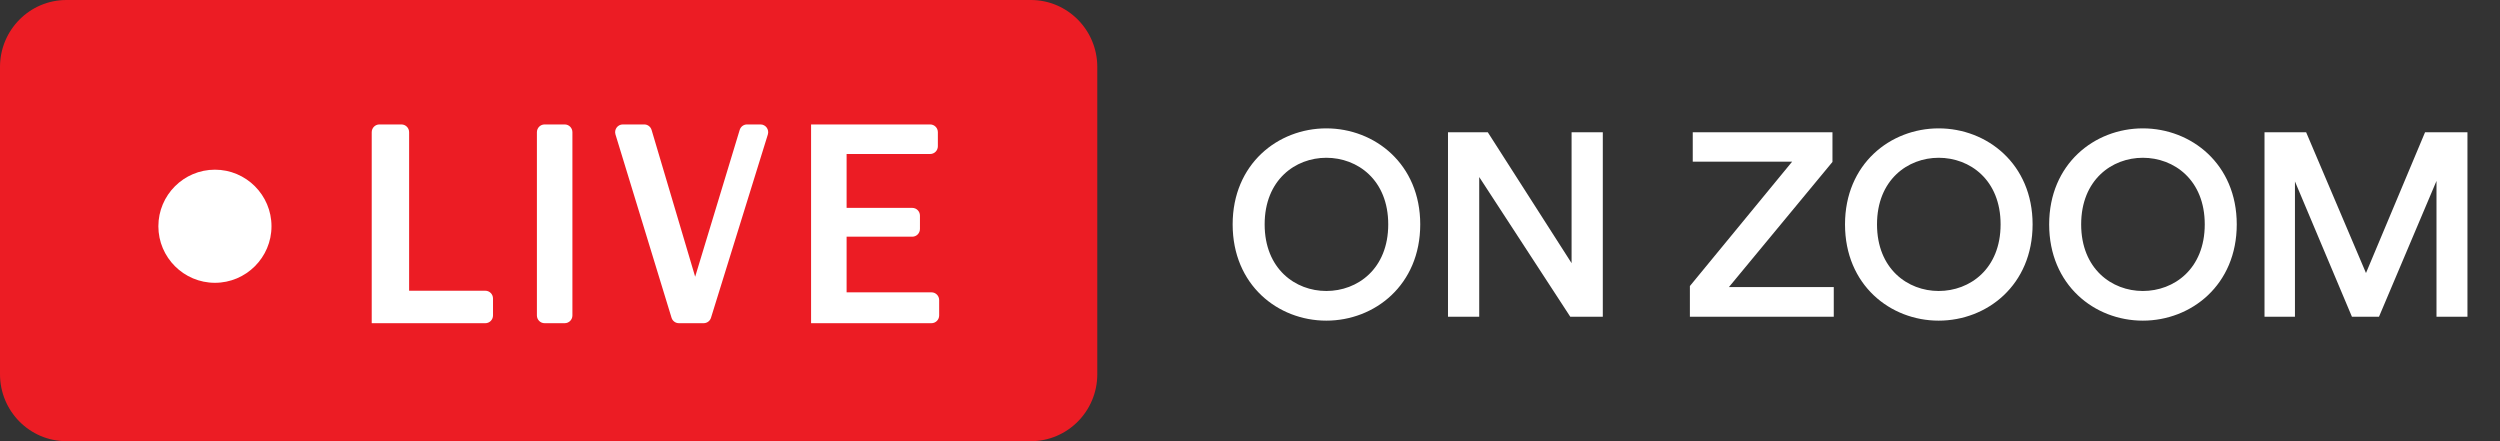
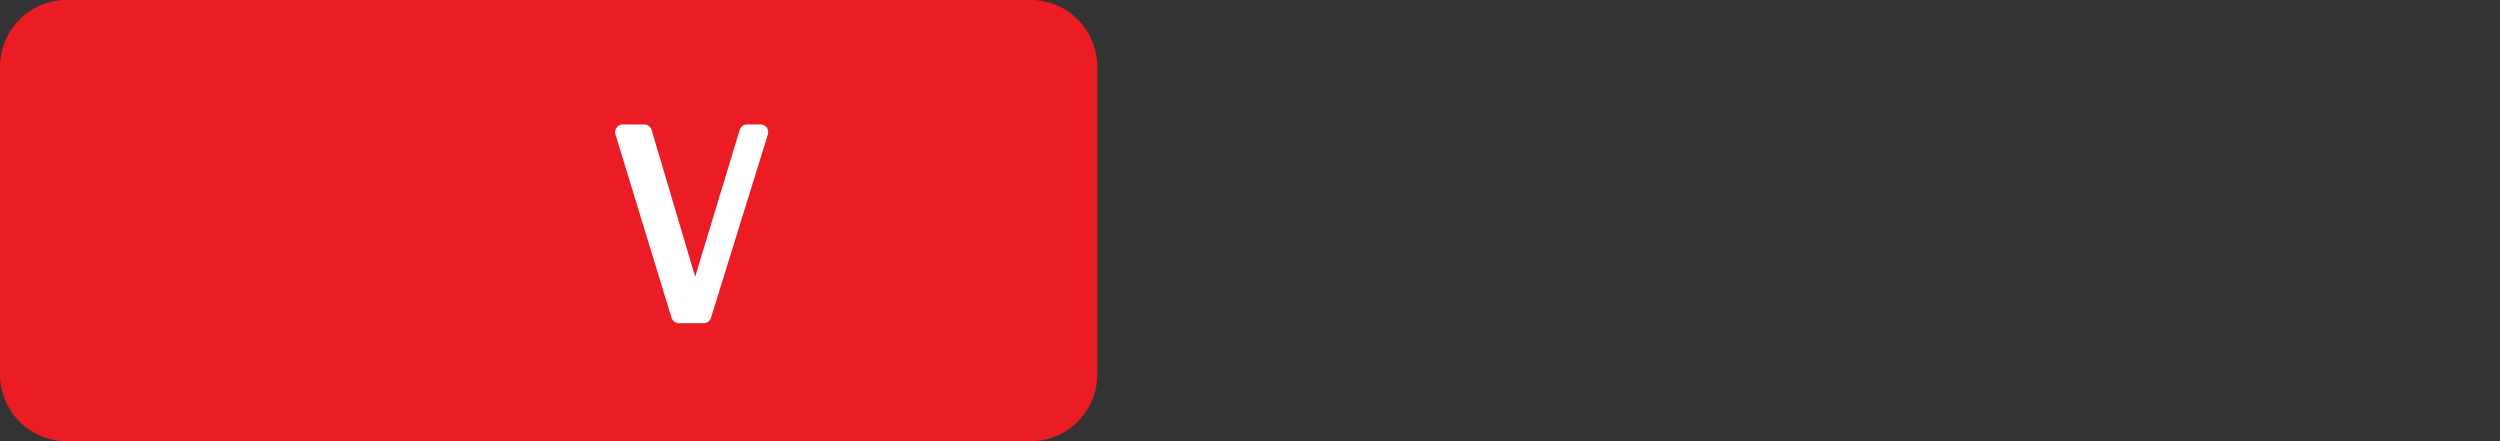
<svg xmlns="http://www.w3.org/2000/svg" width="221" height="39" viewBox="0 0 221 39" fill="none">
  <rect x="0" y="0" width="221" height="39" fill="#333333" stroke="none" />
-   <path d="M111.795 19.835C111.795 23.768 114.509 25.723 117.246 25.723C120.006 25.723 122.72 23.768 122.72 19.835C122.72 15.902 120.006 13.947 117.246 13.947C114.509 13.947 111.795 15.902 111.795 19.835ZM108.966 19.835C108.966 14.499 112.968 11.348 117.246 11.348C121.524 11.348 125.549 14.499 125.549 19.835C125.549 25.194 121.524 28.345 117.246 28.345C112.968 28.345 108.966 25.194 108.966 19.835ZM141.688 28H138.813L130.763 15.649V28H128.003V11.693H131.522L138.928 23.262V11.693H141.688V28ZM162.105 28H149.386V25.286L158.425 14.292H149.639V11.693H161.99V14.315L152.836 25.378H162.105V28ZM165.928 19.835C165.928 23.768 168.642 25.723 171.379 25.723C174.139 25.723 176.853 23.768 176.853 19.835C176.853 15.902 174.139 13.947 171.379 13.947C168.642 13.947 165.928 15.902 165.928 19.835ZM163.099 19.835C163.099 14.499 167.101 11.348 171.379 11.348C175.657 11.348 179.682 14.499 179.682 19.835C179.682 25.194 175.657 28.345 171.379 28.345C167.101 28.345 163.099 25.194 163.099 19.835ZM183.975 19.835C183.975 23.768 186.689 25.723 189.426 25.723C192.186 25.723 194.9 23.768 194.9 19.835C194.9 15.902 192.186 13.947 189.426 13.947C186.689 13.947 183.975 15.902 183.975 19.835ZM181.146 19.835C181.146 14.499 185.148 11.348 189.426 11.348C193.704 11.348 197.729 14.499 197.729 19.835C197.729 25.194 193.704 28.345 189.426 28.345C185.148 28.345 181.146 25.194 181.146 19.835ZM218.123 28H215.386V15.994L210.303 28H207.911L202.874 16.04V28H200.183V11.693H203.863L209.153 24.136L214.374 11.693H218.123V28Z" fill="white" />
  <path d="M5.872 0H91.128C94.368 0 97 2.651 97 5.916V33.084C97 36.349 94.368 39 91.128 39H5.872C2.631 39 0 36.349 0 33.084V5.916C0 2.651 2.631 0 5.872 0Z" fill="#EC1C24" />
-   <path d="M42.903 28.571H32.86V11.686C32.86 11.307 33.164 11.001 33.539 11.001H35.486C35.861 11.001 36.166 11.308 36.166 11.686V25.701H42.903C43.278 25.701 43.582 26.008 43.582 26.386V27.886C43.582 28.265 43.278 28.571 42.903 28.571Z" fill="white" />
-   <path d="M49.922 28.57H48.141C47.766 28.57 47.462 28.264 47.462 27.886V11.686C47.462 11.307 47.766 11.001 48.141 11.001H49.922C50.298 11.001 50.601 11.308 50.601 11.686V27.886C50.601 28.265 50.297 28.57 49.922 28.57Z" fill="white" />
  <path d="M62.202 28.57H60.012C59.714 28.57 59.451 28.375 59.363 28.087L54.408 11.887C54.273 11.446 54.6 11 55.058 11H56.95C57.251 11 57.515 11.198 57.601 11.489L61.452 24.463L65.389 11.485C65.476 11.197 65.74 11 66.038 11H67.228C67.687 11 68.014 11.448 67.877 11.89L62.852 28.09C62.763 28.376 62.5 28.57 62.203 28.57H62.202Z" fill="white" />
-   <path d="M82.342 28.57H71.699V11.001H82.227C82.603 11.001 82.907 11.308 82.907 11.686V12.929C82.907 13.308 82.602 13.614 82.227 13.614H74.84V18.377H80.644C81.02 18.377 81.323 18.683 81.323 19.061V20.24C81.323 20.619 81.019 20.924 80.644 20.924H74.84V25.842H82.342C82.718 25.842 83.022 26.149 83.022 26.527V27.885C83.022 28.264 82.717 28.57 82.342 28.57V28.57Z" fill="white" />
-   <path d="M19 25C16.244 25 14 22.757 14 20C14 17.243 16.243 15 19 15C21.757 15 24 17.243 24 20C24 22.757 21.757 25 19 25Z" fill="white" />
</svg>